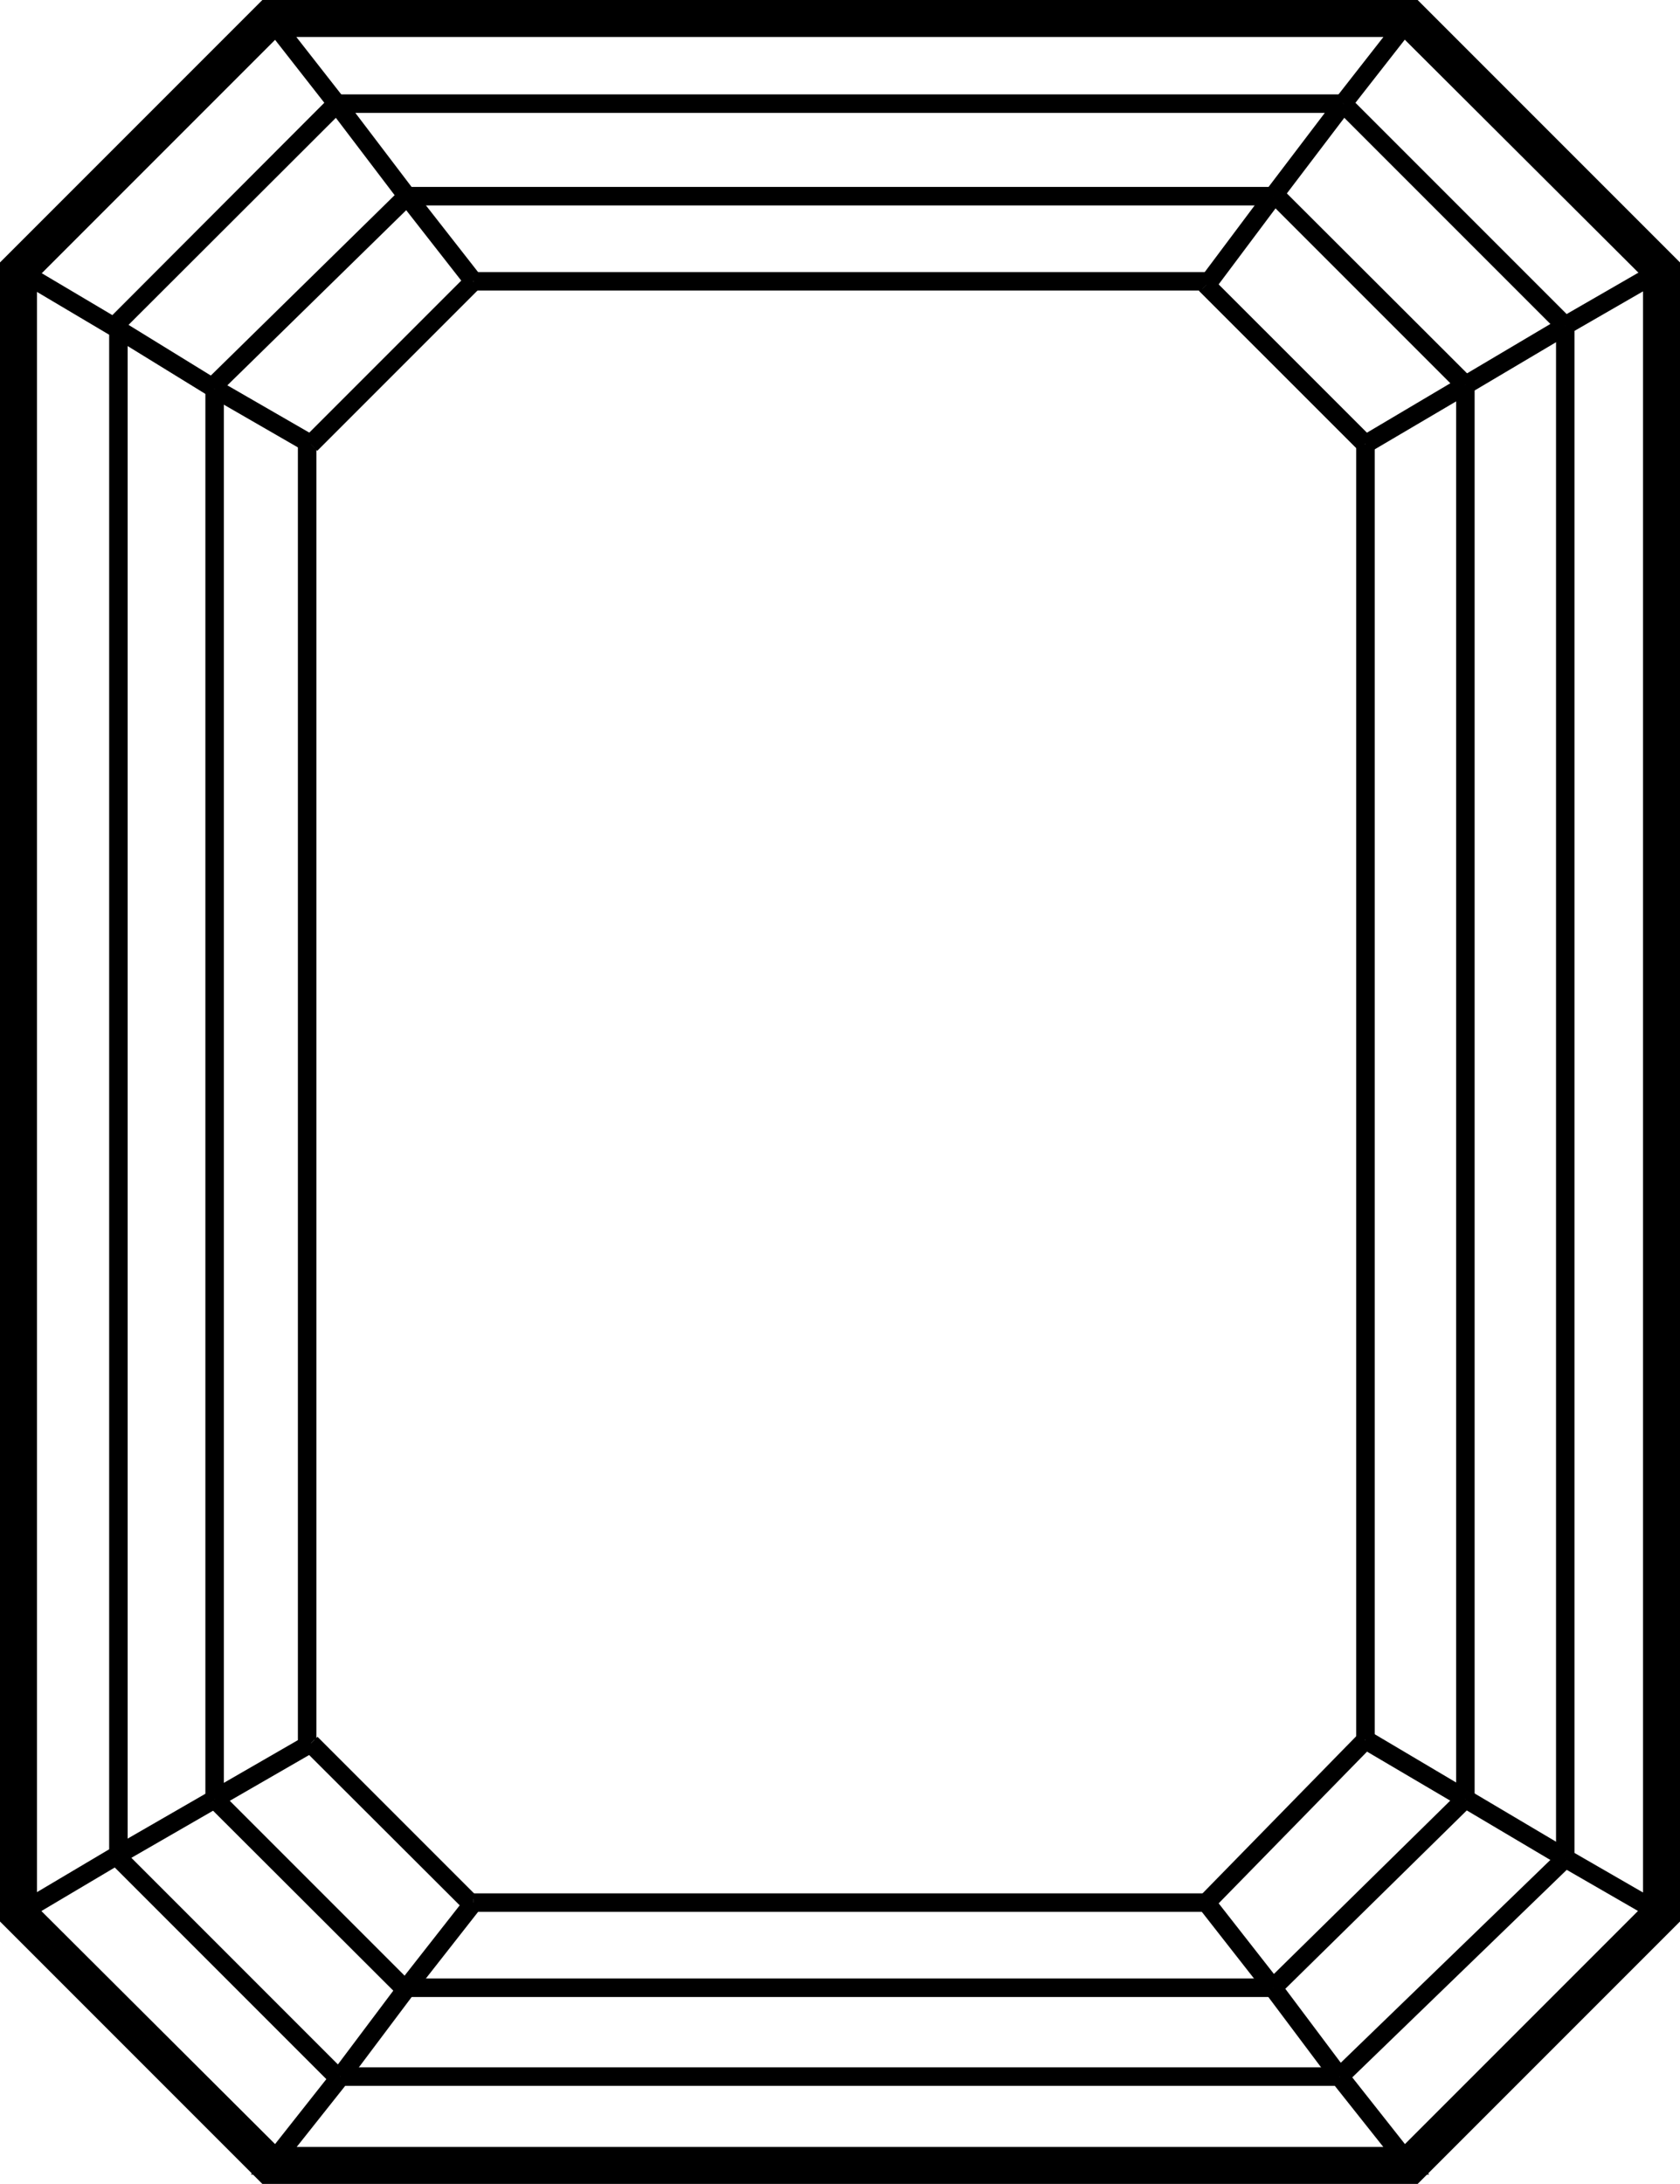
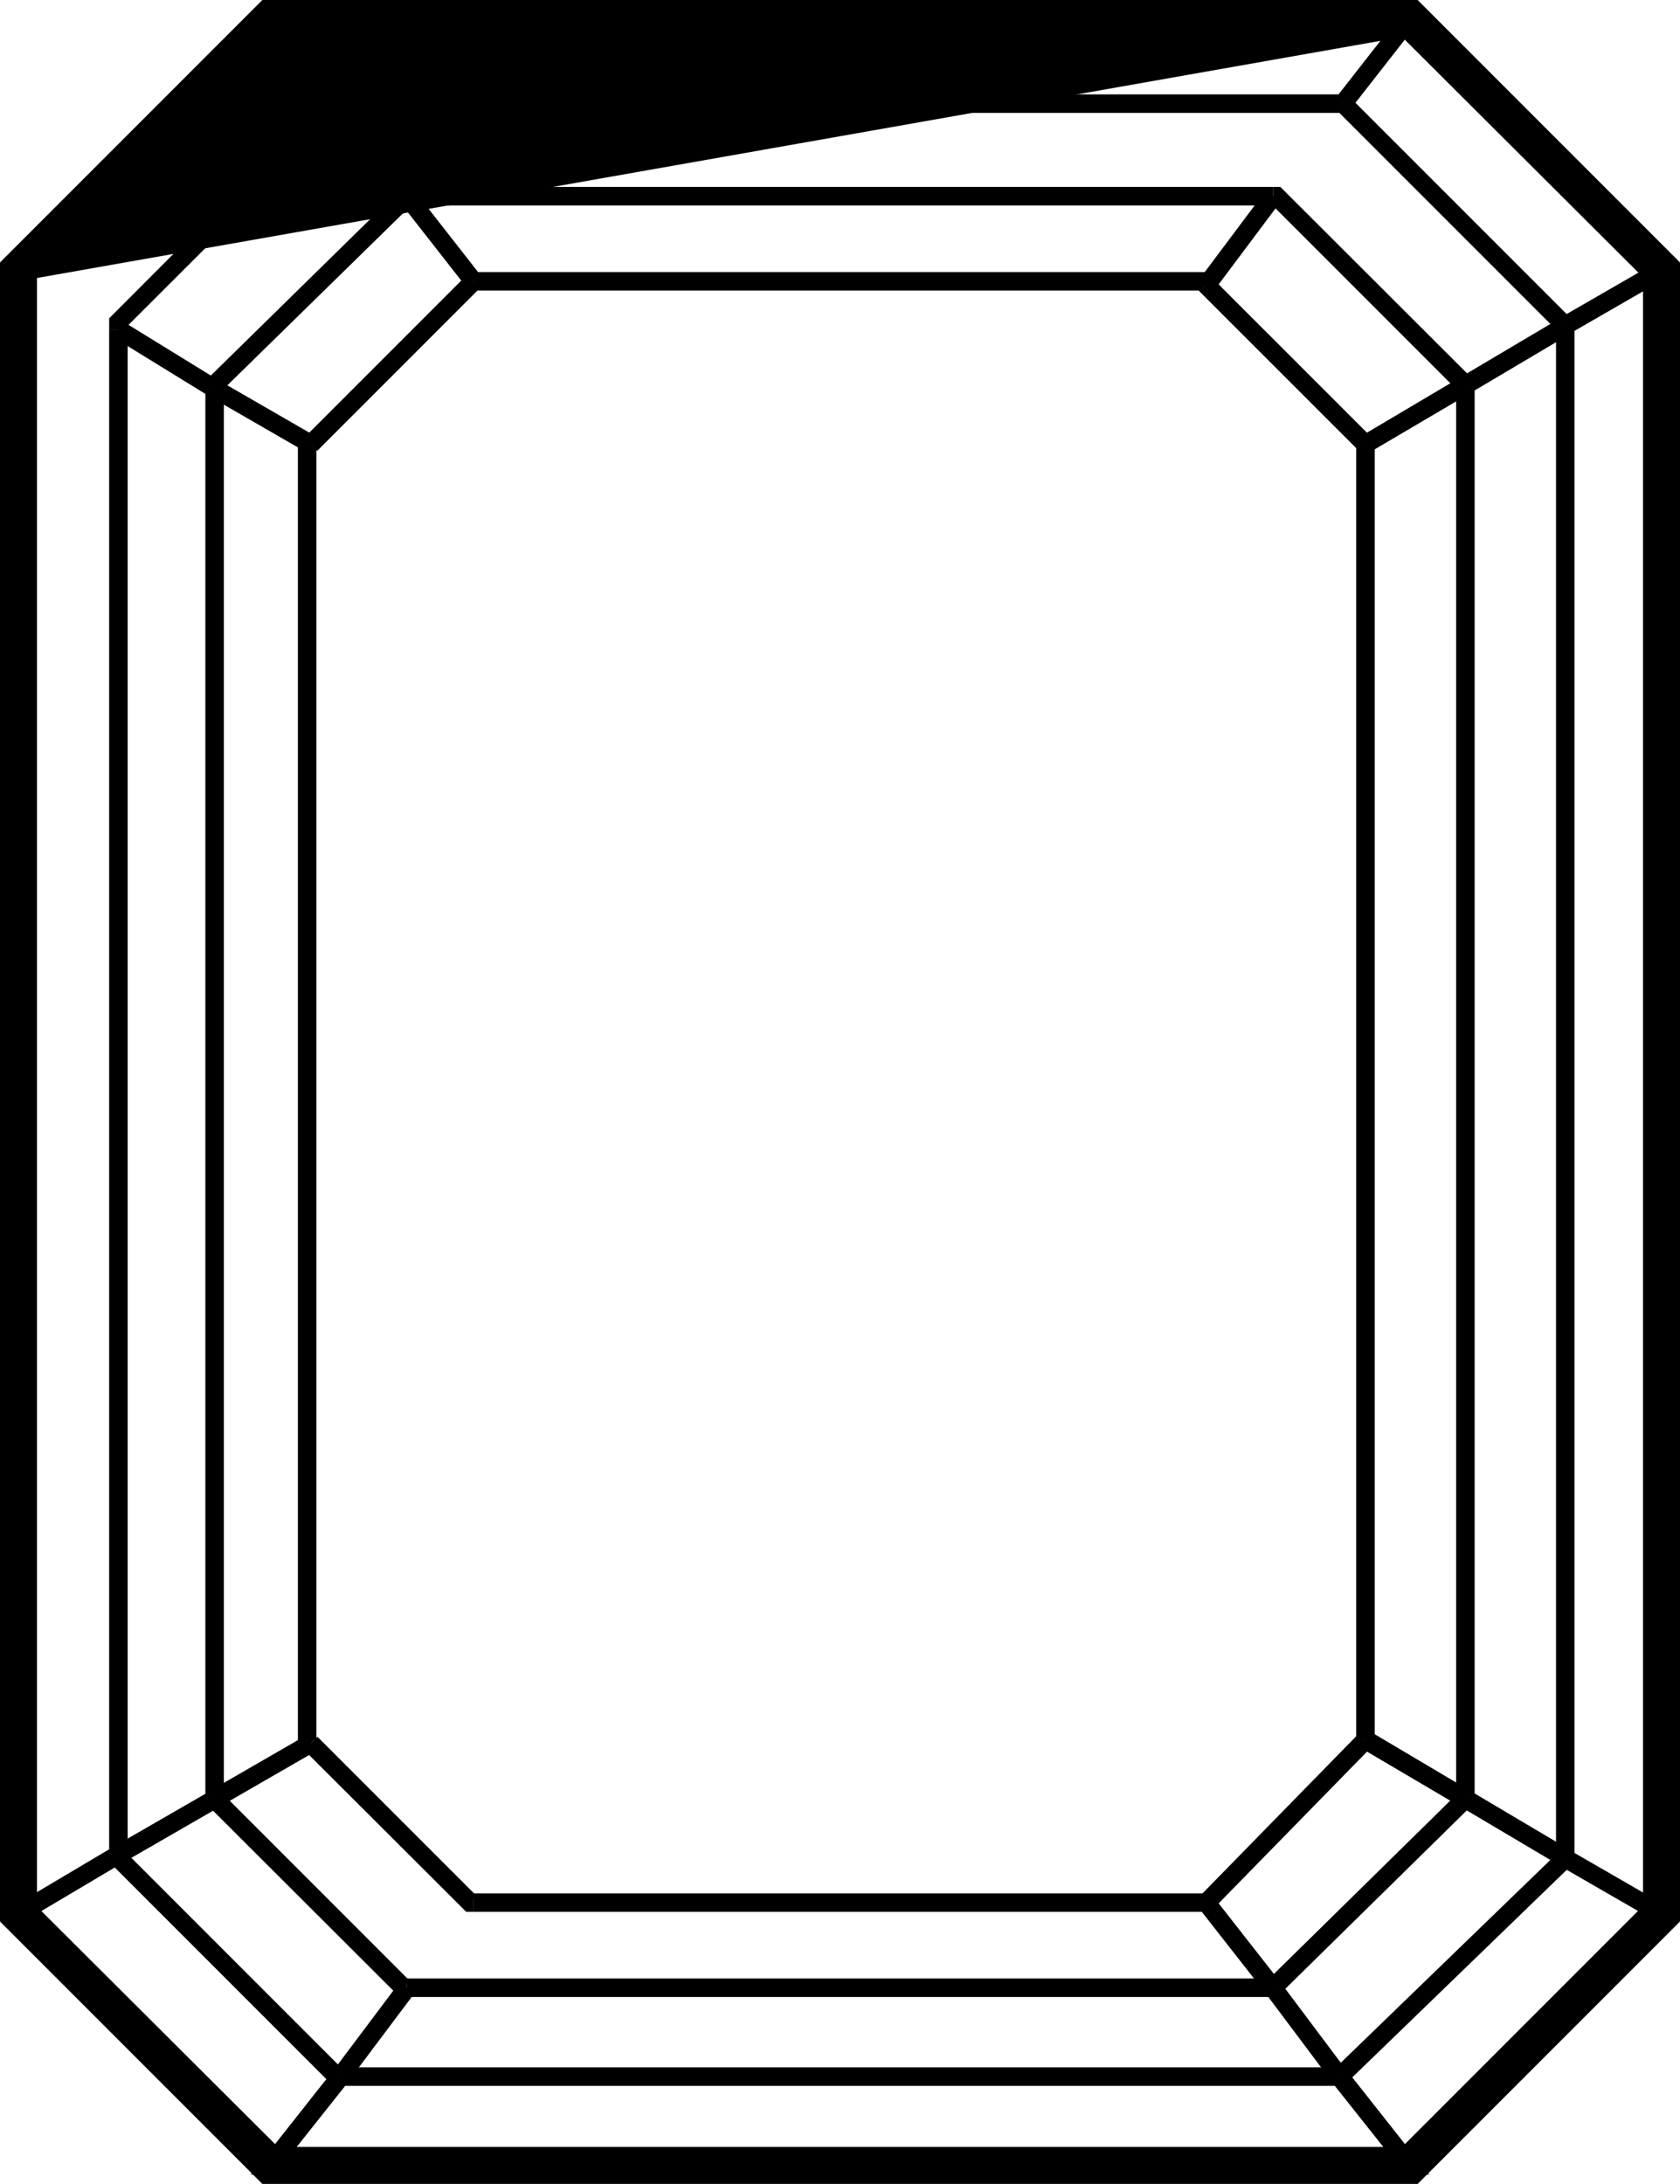
<svg xmlns="http://www.w3.org/2000/svg" role="img" viewBox="0 0 45.4 59">
  <title>Emerald</title>
-   <path d="M38.31,59H7.09L0,51.91V7.09L7.09,0H38.31L45.4,7.09V51.91ZM7.51,58H37.89l6.51-6.51v-44L37.89,1H7.51L1,7.51v44Z" />
+   <path d="M38.31,59H7.09L0,51.91V7.09L7.09,0H38.31L45.4,7.09V51.91ZM7.51,58H37.89l6.51-6.51v-44L37.89,1L1,7.51v44Z" />
  <rect transform="translate(8.22 29.42) rotate(-53.17)" height="0.5" width="3" y="6.25" x="32" />
  <rect transform="translate(-0.4 6.91) rotate(-37.23)" height="3.14" width="0.5" y="2.48" x="9.8" />
  <rect transform="translate(0.73 5.41) rotate(-38.05)" height="2.92" width="0.5" y="0.19" x="7.95" />
  <rect transform="translate(12.98 29.93) rotate(-51.97)" height="0.5" width="2.92" y="1.4" x="35.74" />
-   <rect transform="translate(10.74 29.75) rotate(-52.77)" height="0.5" width="3.14" y="3.8" x="33.78" />
  <rect transform="translate(-1.45 8.7) rotate(-38.03)" height="2.92" width="0.5" y="4.99" x="11.65" />
  <rect transform="translate(-25.27 31.83) rotate(-38.06)" height="2.92" width="0.5" y="51.09" x="33.25" />
-   <rect transform="translate(-36.8 29.49) rotate(-51.9)" height="0.5" width="2.92" y="52.3" x="10.44" />
  <polygon points="38.62 58.75 6.78 58.75 9 55.94 9.4 56.26 7.82 58.25 37.58 58.25 36 56.26 36.4 55.94 38.62 58.75" />
  <rect transform="translate(-25.88 32.16) rotate(-36.87)" height="3" width="0.5" y="53.4" x="35.05" />
  <rect transform="translate(-39.86 30) rotate(-53.09)" height="0.5" width="3" y="54.65" x="8.6" />
  <polygon points="37.03 12.21 36.77 11.79 39.47 10.19 39.73 10.62 37.03 12.21" />
  <rect transform="translate(-22.32 63.26) rotate(-60.02)" height="3" width="0.5" y="49.45" x="43.35" />
  <polygon points="39.47 48.81 36.77 47.22 37.03 46.78 39.73 48.38 39.47 48.81" />
  <rect transform="translate(1.81 22.85) rotate(-29.97)" height="0.5" width="3" y="7.8" x="42.1" />
  <polygon points="39.73 10.62 39.47 10.19 42.17 8.59 42.43 9.02 39.73 10.62" />
  <polygon points="42.17 50.41 39.47 48.81 39.73 48.38 42.43 49.98 42.17 50.41" />
  <rect transform="translate(-25.71 8.07) rotate(-30.68)" height="0.5" width="3.14" y="50.65" x="0.28" />
  <rect transform="translate(-6.19 11.78) rotate(-60.02)" height="3" width="0.5" y="9.75" x="6.85" />
  <rect transform="translate(-24.05 8.85) rotate(-29.97)" height="0.5" width="3" y="49.1" x="3" />
  <rect transform="translate(-22.95 9.94) rotate(-29.97)" height="0.5" width="3" y="47.6" x="5.6" />
  <rect transform="translate(-6.12 8.45) rotate(-58.39)" height="3.05" width="0.5" y="8.17" x="4.25" />
-   <rect transform="matrix(0.51, -0.86, 0.86, 0.51, -6.06, 5.56)" height="3.14" width="0.5" y="6.53" x="1.6" />
  <polygon points="3.45 8.9 2.95 8.9 2.95 8.6 8.92 2.62 9.28 2.98 3.45 8.8 3.45 8.9" />
  <rect height="41.2" width="0.5" y="8.9" x="2.95" />
  <polygon points="9.2 56.35 9 56.35 2.95 50.3 2.95 50.1 3.3 50.1 3.38 50.02 9.28 55.92 9.2 56 9.2 56.35" />
  <rect height="0.5" width="27" y="55.85" x="9.2" />
  <rect transform="translate(7.41 29.49) rotate(-45)" height="8.49" width="0.5" y="1.56" x="39.05" />
  <rect height="0.5" width="27.2" y="2.55" x="9.1" />
  <rect transform="translate(-25.91 42.24) rotate(-44.05)" height="0.5" width="8.49" y="52.9" x="35.01" />
  <rect height="41.4" width="0.5" y="8.8" x="42.05" />
  <rect height="38.2" width="0.5" y="10.4" x="39.35" />
  <polygon points="39.42 10.58 34.32 5.48 34.4 5.4 34.4 5.05 34.6 5.05 39.78 10.22 39.42 10.58" />
  <polygon points="5.97 10.58 5.9 10.5 5.55 10.5 5.55 10.29 10.82 5.12 11.18 5.48 5.97 10.58" />
  <rect height="0.5" width="23.4" y="5.05" x="11" />
  <rect height="0.5" width="23.4" y="53.45" x="11" />
  <rect height="38.1" width="0.5" y="10.5" x="5.55" />
  <polygon points="34.58 53.88 34.23 53.52 39.42 48.42 39.77 48.78 34.58 53.88" />
  <polygon points="11 53.95 10.8 53.95 5.62 48.78 5.98 48.42 11.08 53.52 11 53.6 11 53.95" />
  <polygon points="8.22 47.28 8.05 47.1 8.05 12 8.22 11.82 8.5 12.1 8.55 12.1 8.55 47 8.5 47 8.22 47.28" />
  <polygon points="12.8 51.65 12.6 51.65 8.22 47.28 8.58 46.92 12.88 51.22 12.8 51.3 12.8 51.65" />
  <polygon points="32.42 7.88 32.4 7.85 12.8 7.85 12.8 7.35 32.6 7.35 32.78 7.52 32.5 7.8 32.5 7.85 32.42 7.88" />
  <rect transform="translate(-3.83 10.37) rotate(-45)" height="0.5" width="6.22" y="9.55" x="7.49" />
  <rect transform="translate(-24.72 39.64) rotate(-45.63)" height="0.5" width="6.15" y="48.95" x="31.67" />
  <rect height="0.5" width="19.8" y="51.15" x="12.8" />
  <rect transform="translate(3.21 27.46) rotate(-45.01)" height="6.08" width="0.5" y="6.81" x="34.5" />
  <rect height="35" width="0.5" y="12" x="36.65" />
</svg>